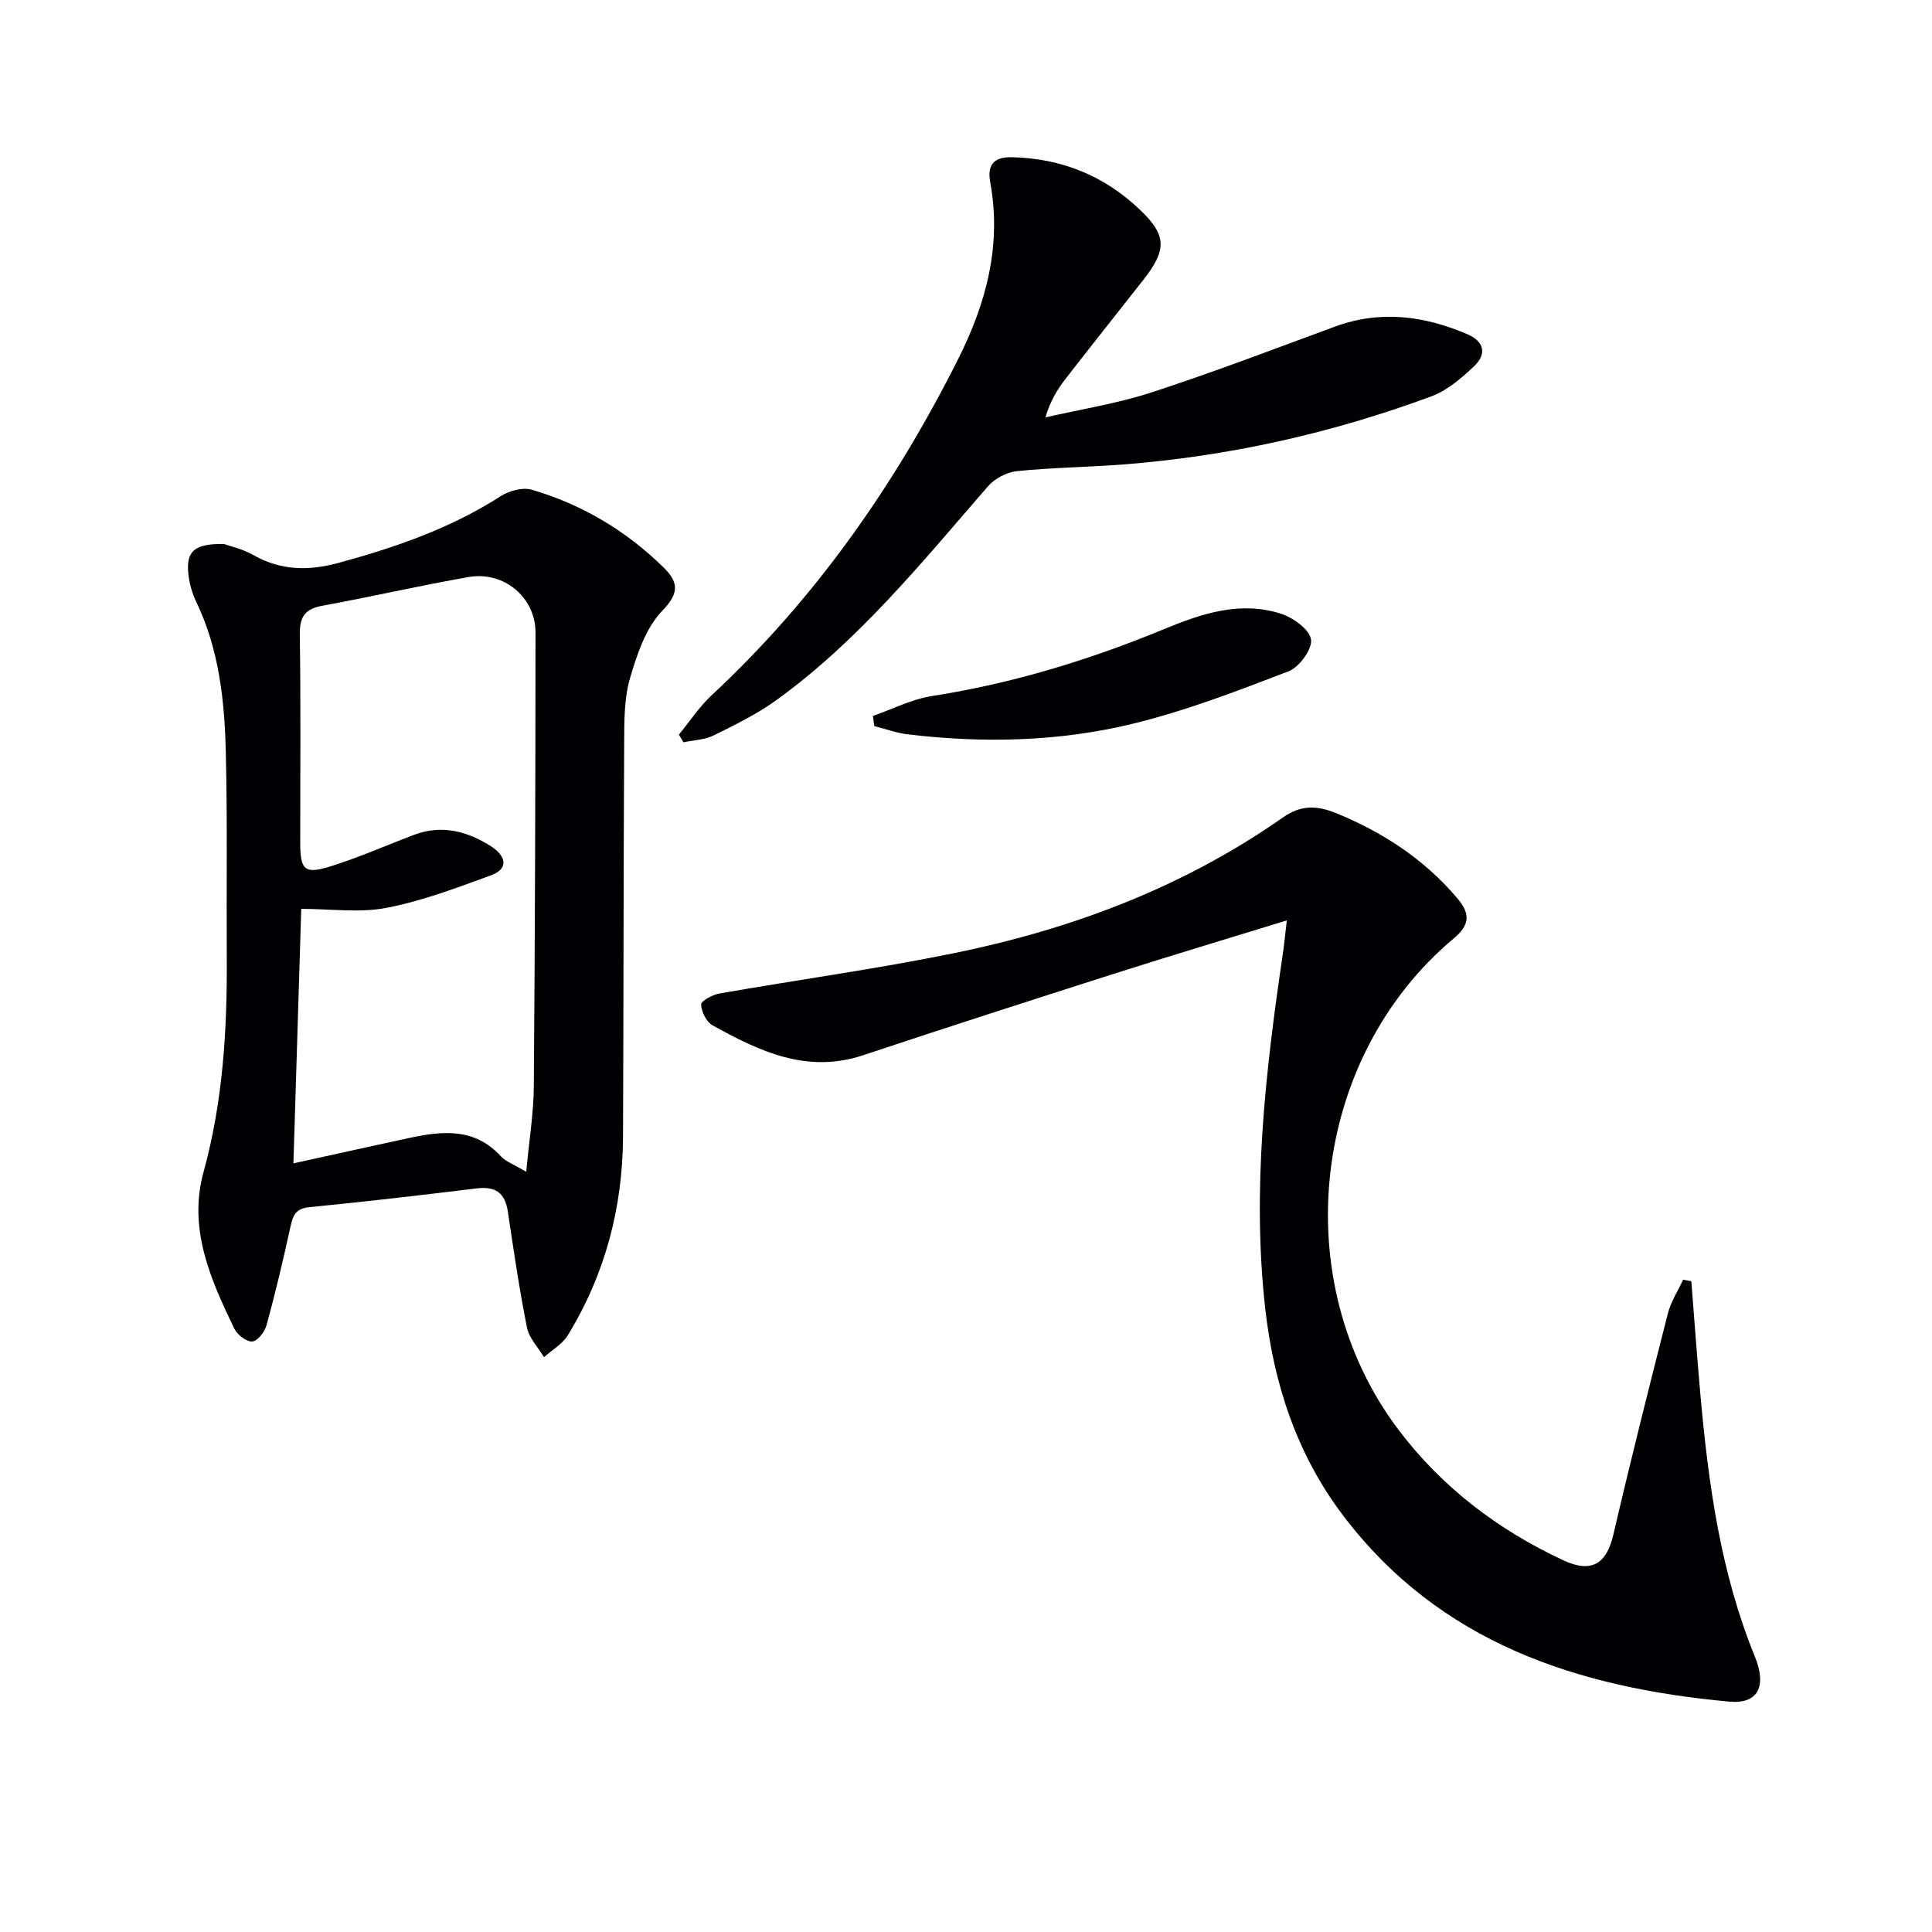
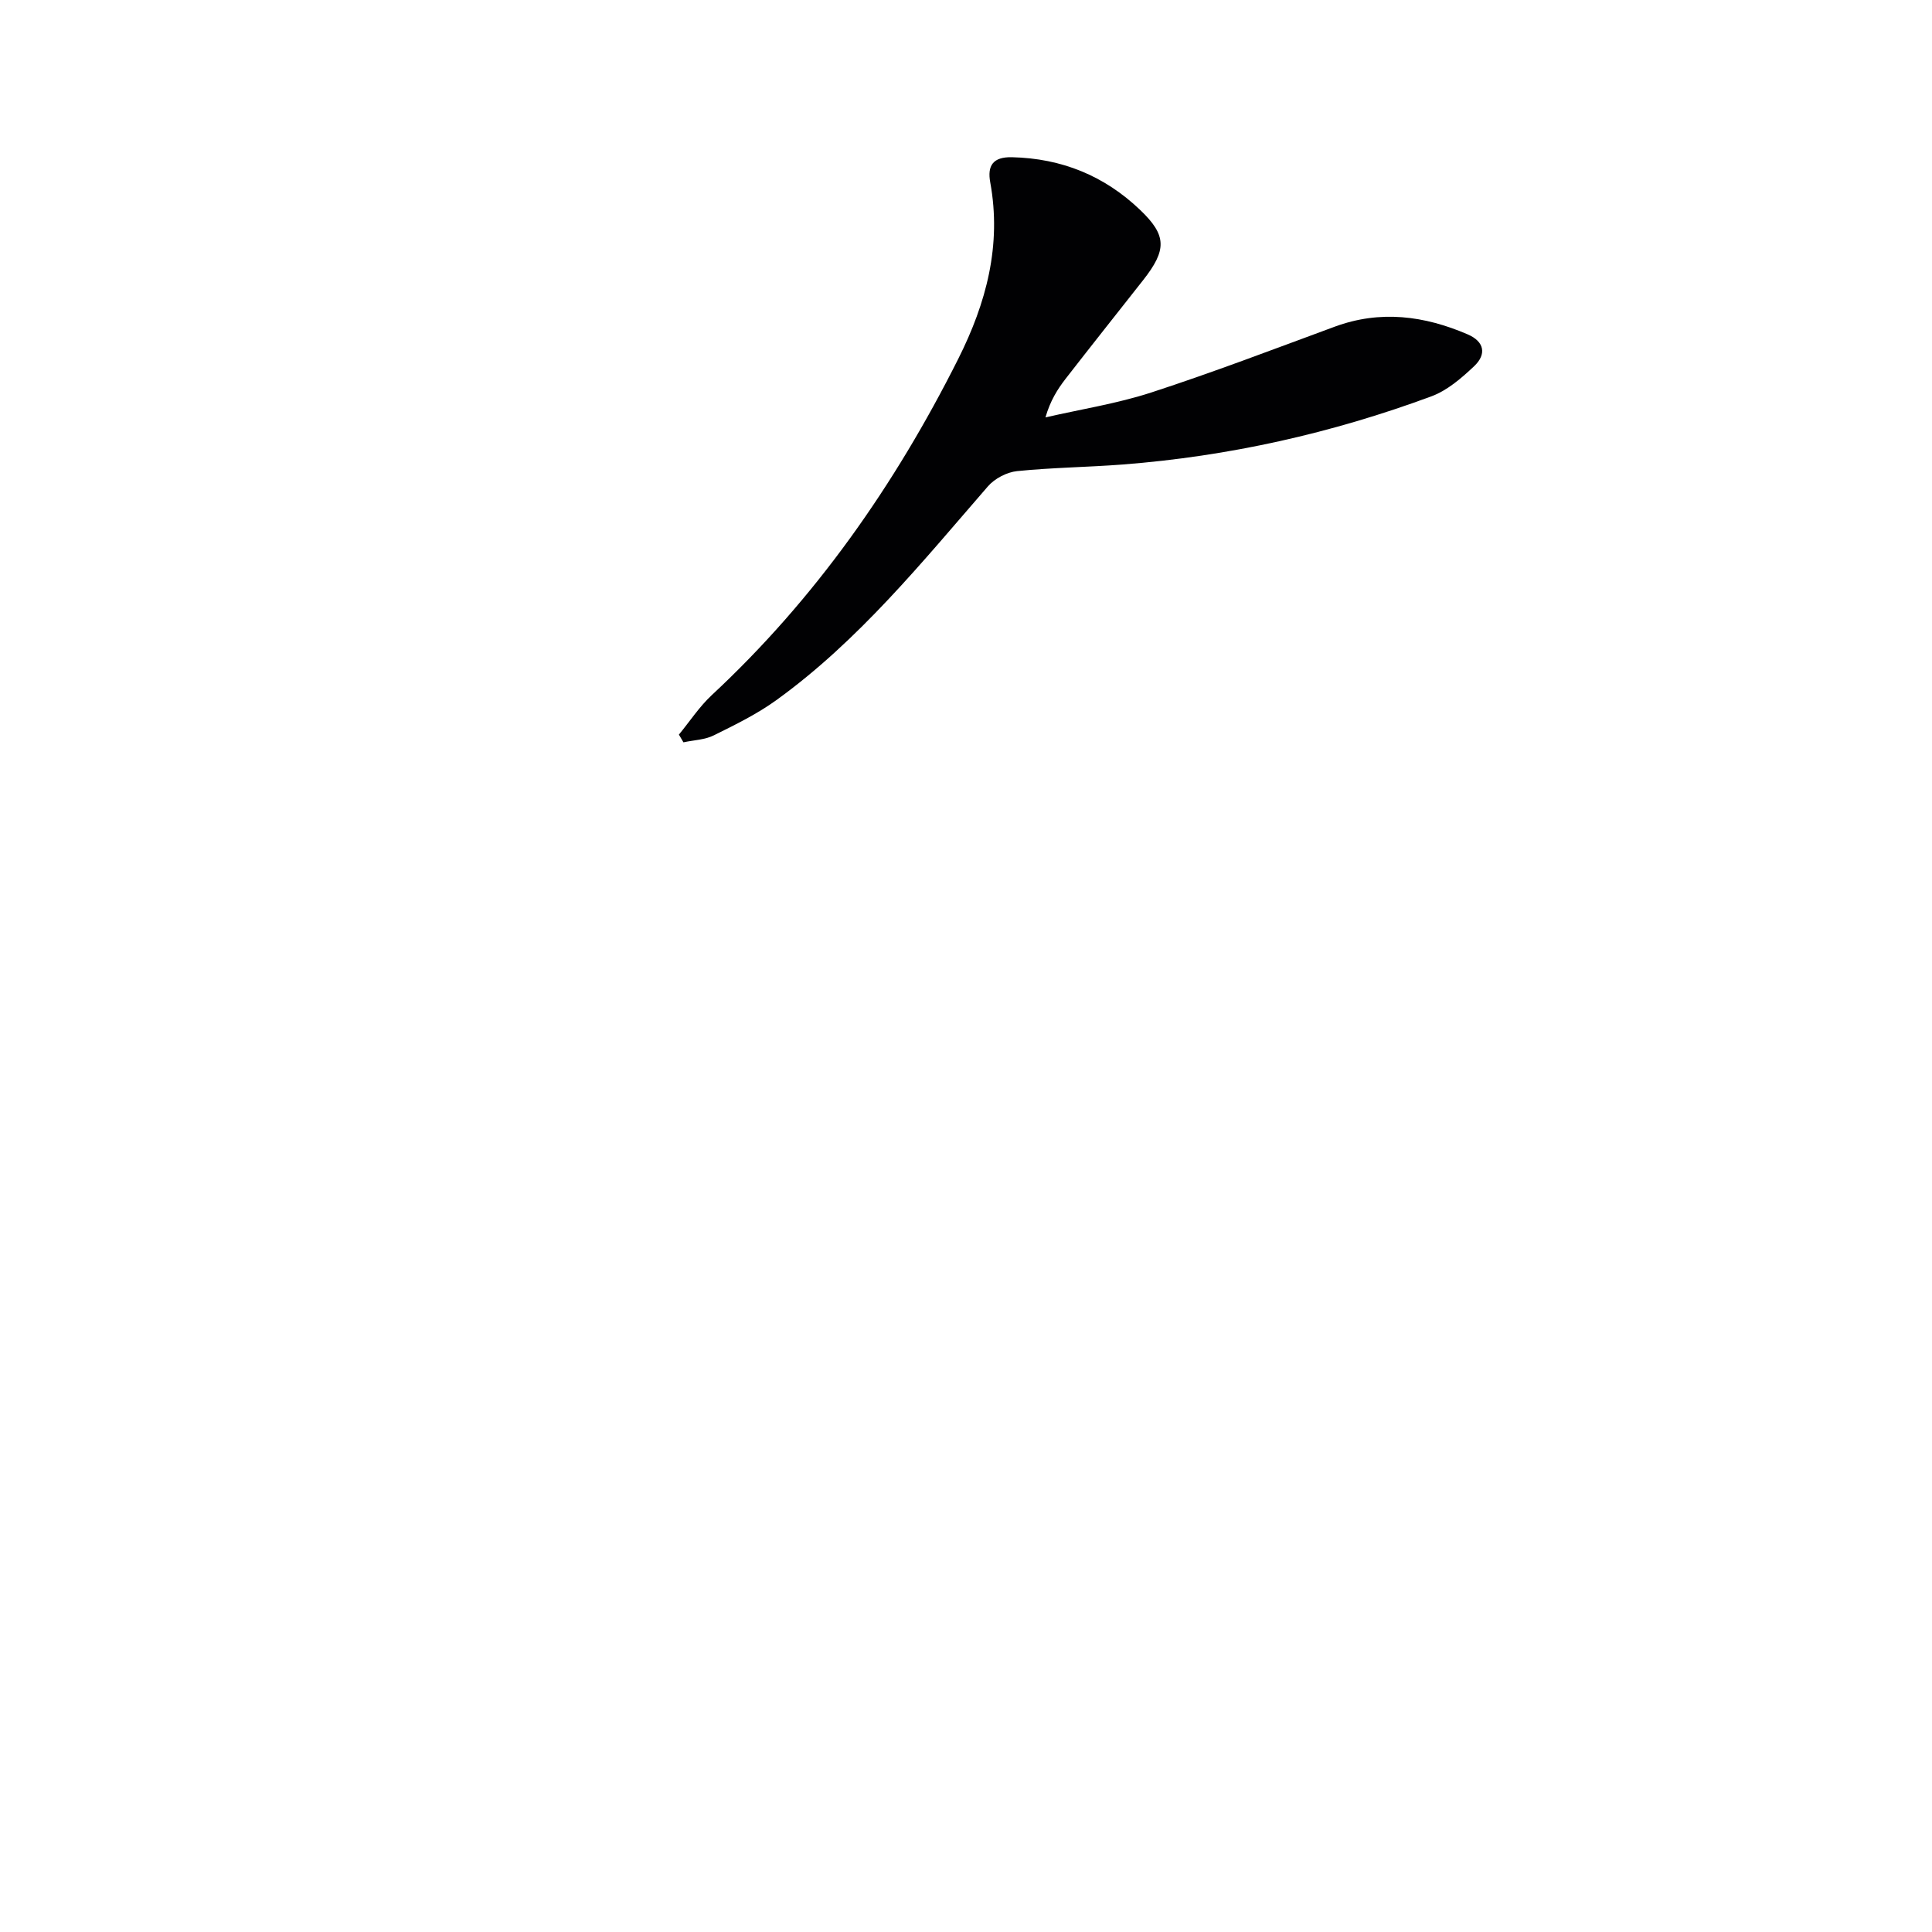
<svg xmlns="http://www.w3.org/2000/svg" enable-background="new 0 0 400 400" viewBox="0 0 400 400">
  <g fill="#010103">
-     <path d="m350.17 265.26c.63 7.91 1.19 15.82 1.9 23.72 1.66 18.4 4.17 36.63 11.23 53.92 2.56 6.28.69 9.95-5.3 9.4-31.46-2.89-60.02-12.18-80.03-38.67-9.54-12.63-14.31-27.3-16.04-42.91-2.72-24.51.06-48.78 3.63-73 .31-2.09.51-4.19.86-7.16-12.31 3.79-24.02 7.3-35.66 11.01-17.39 5.55-34.76 11.15-52.08 16.91-11.63 3.87-21.47-.83-31.15-6.19-1.28-.71-2.3-2.81-2.38-4.32-.04-.71 2.35-2.02 3.78-2.27 16.18-2.84 32.48-5.07 48.57-8.35 24.45-4.99 47.53-13.67 68.12-28.11 3.74-2.62 7.07-2.51 11.13-.84 9.72 4.01 18.19 9.55 25.02 17.64 2.79 3.3 2.41 5.57-.81 8.27-29.53 24.74-34.77 70.8-11.39 101.74 8.98 11.89 20.63 20.73 34.14 27.01 5.83 2.71 8.92.7 10.32-5.33 3.56-15.32 7.4-30.57 11.29-45.81.62-2.43 2.08-4.65 3.15-6.97.55.1 1.13.21 1.7.31z" />
-     <path d="m46.36 112.63c1.18.43 3.83 1 6.08 2.28 5.73 3.26 11.5 3.31 17.73 1.61 11.76-3.21 23.14-7.14 33.49-13.79 1.75-1.12 4.55-1.89 6.43-1.34 10.37 3.03 19.48 8.45 27.22 16.02 3 2.94 3.55 5.19-.15 9-3.44 3.54-5.28 9.04-6.72 14-1.23 4.22-1.19 8.89-1.21 13.37-.15 27.16-.12 54.32-.24 81.48-.06 14.75-3.71 28.58-11.43 41.19-1.12 1.83-3.26 3.04-4.93 4.54-1.22-2.04-3.09-3.95-3.53-6.15-1.59-7.96-2.76-16-3.96-24.03-.58-3.9-2.62-5.24-6.48-4.76-11.53 1.41-23.07 2.75-34.62 3.88-2.87.28-3.41 1.78-3.92 4.12-1.48 6.79-3.09 13.57-4.92 20.27-.38 1.39-1.85 3.33-2.96 3.42-1.19.1-3.12-1.39-3.73-2.66-4.95-10.23-9.59-20.73-6.37-32.42 4.02-14.61 4.91-29.46 4.81-44.48-.09-14.16.15-28.33-.2-42.48-.26-10.65-1.38-21.23-6.11-31.07-.84-1.76-1.42-3.75-1.63-5.69-.53-4.75 1.13-6.42 7.35-6.31zm62.59 129.98c.6-6.53 1.53-12.11 1.57-17.7.25-31.32.34-62.64.35-93.96 0-7.29-6.56-12.76-13.85-11.48-10.13 1.77-20.15 4.09-30.27 5.94-3.64.67-4.73 2.3-4.68 5.99.22 14.33.08 28.66.09 42.99 0 5.77.87 6.67 6.33 4.96 5.85-1.83 11.48-4.33 17.22-6.5 5.8-2.2 11.16-.73 16.07 2.45 2.66 1.72 3.87 4.45-.1 5.91-7.1 2.61-14.27 5.32-21.65 6.75-5.58 1.08-11.53.21-17.66.21-.54 17.58-1.07 34.81-1.62 52.69 8.49-1.86 16.24-3.59 24-5.26 6.84-1.47 13.51-2.15 18.94 3.79 1.08 1.15 2.77 1.72 5.26 3.22z" />
    <path d="m140.56 152.09c2.25-2.73 4.22-5.76 6.78-8.15 21.47-19.97 37.95-43.54 51.05-69.63 5.81-11.57 9.01-23.52 6.63-36.55-.63-3.44.53-5.3 4.5-5.21 10.29.24 19.13 3.84 26.53 10.91 5.52 5.27 5.57 8.26.61 14.56-5.34 6.79-10.72 13.55-16.02 20.38-1.7 2.19-3.19 4.56-4.19 8.02 7.32-1.69 14.82-2.85 21.94-5.17 12.77-4.16 25.33-8.96 37.94-13.61 9.44-3.48 18.55-2.28 27.52 1.58 3.54 1.52 3.93 4.16 1.36 6.59-2.6 2.46-5.54 5.01-8.81 6.23-20.64 7.65-41.97 12.43-63.94 14.13-7.29.56-14.62.63-21.89 1.37-2.12.22-4.62 1.53-6.02 3.14-13.64 15.71-26.75 31.94-43.78 44.25-4.01 2.9-8.54 5.12-12.99 7.32-1.87.93-4.18.98-6.28 1.44-.32-.54-.63-1.07-.94-1.6z" />
-     <path d="m180.73 148.23c4.06-1.41 8.02-3.47 12.2-4.12 16.66-2.6 32.63-7.47 48.15-13.89 7.79-3.22 15.71-5.84 24.09-3.17 2.53.81 5.93 3.23 6.26 5.33.31 1.98-2.42 5.75-4.63 6.6-10.63 4.09-21.35 8.21-32.39 10.89-15.25 3.7-30.91 4.03-46.54 2.16-2.32-.28-4.57-1.13-6.86-1.71-.1-.7-.19-1.4-.28-2.09z" />
  </g>
</svg>